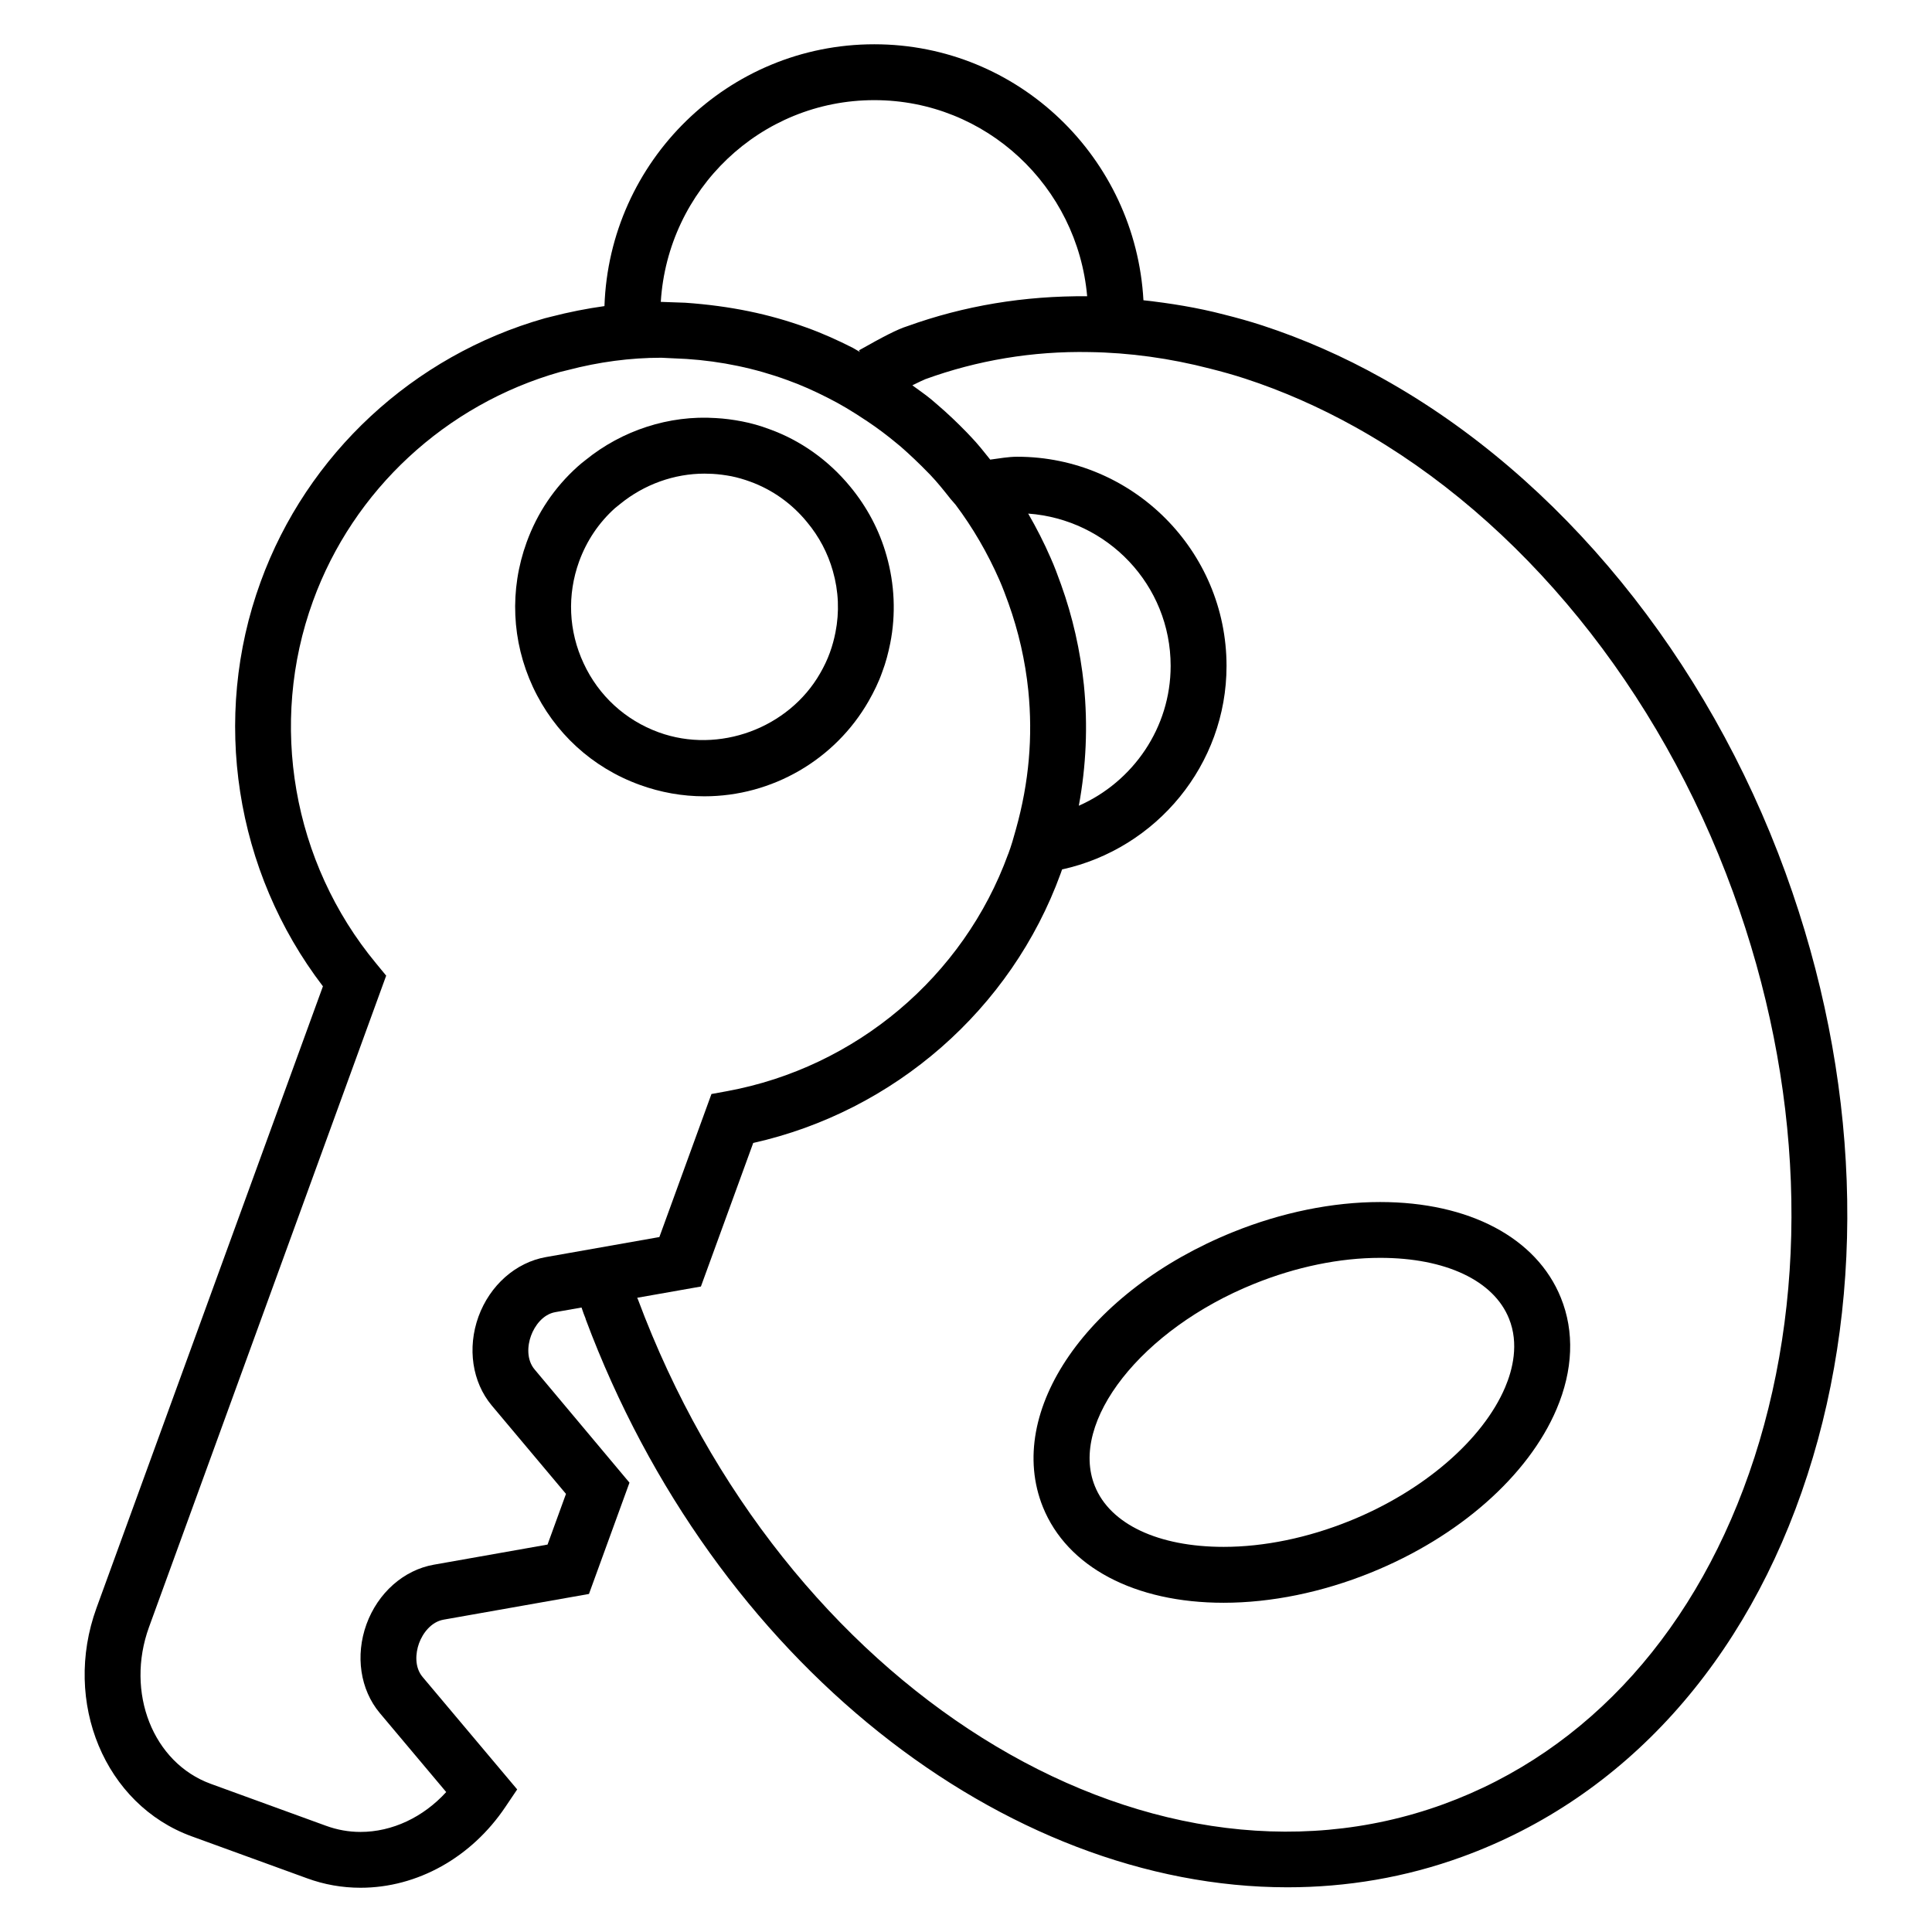
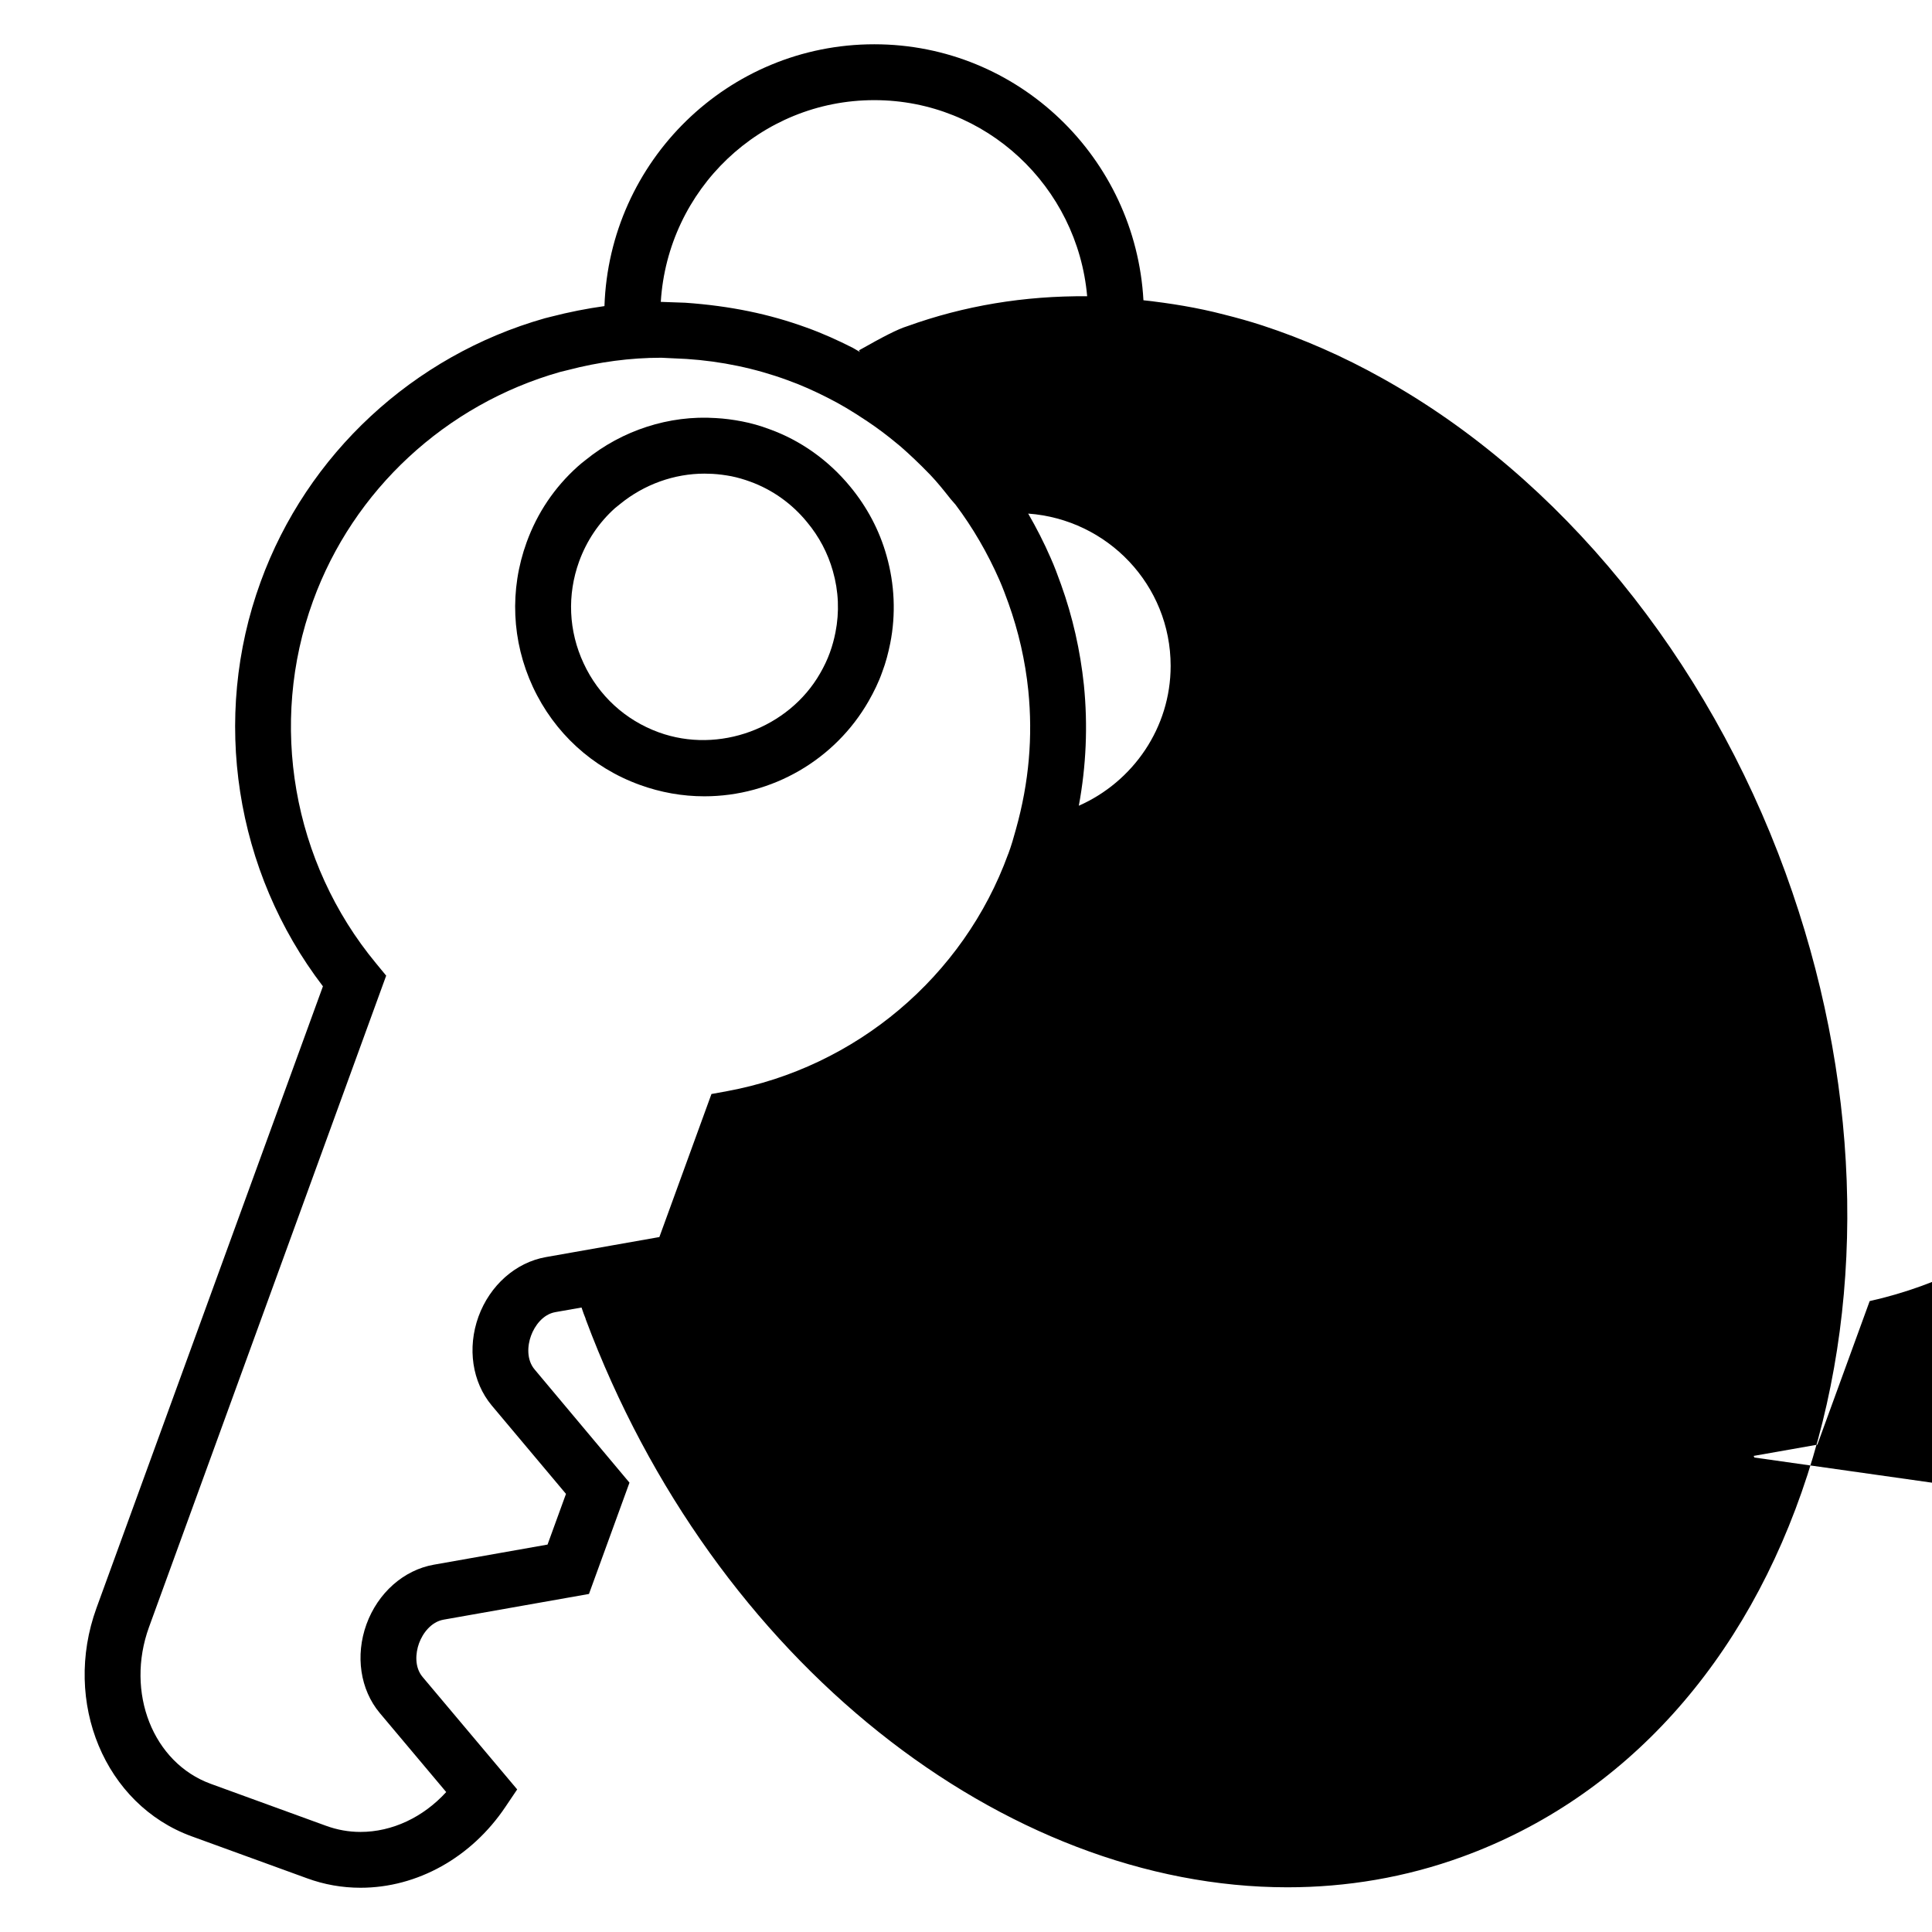
<svg xmlns="http://www.w3.org/2000/svg" fill="#000000" width="800px" height="800px" version="1.1" viewBox="144 144 512 512">
  <g>
    <path d="m374.2 329.79c1.406-2.473 2.688-5.082 3.602-7.711 0.961-2.519 1.602-5.039 2.121-7.602 1.527-7.68 1.16-15.711-0.977-23.207-1.879-6.719-5.16-12.902-9.664-18.352-5.727-6.945-13.113-12.215-21.402-15.191-2.352-0.887-4.793-1.586-7.281-2.062-2.289-0.441-4.625-0.75-6.887-0.871-12.41-0.824-24.871 3.281-34.504 11.098-0.719 0.555-1.465 1.152-2.152 1.777-6.137 5.527-10.672 12.273-13.496 20.047-4.566 12.578-3.969 26.199 1.664 38.336 5.664 12.152 15.711 21.375 28.305 25.938 5.543 2.016 11.297 3.039 17.145 3.039 17.938 0 34.609-9.664 43.527-25.238zm-75.527-9.984c-4-8.566-4.414-18.152-1.191-27.039 2-5.465 5.191-10.23 9.48-14.09l1.438-1.16c6.352-5.16 14.289-8 22.305-8l2.152 0.062c1.633 0.09 3.312 0.32 4.945 0.625 1.664 0.336 3.344 0.824 5.008 1.434 5.816 2.106 11.039 5.801 15.055 10.719 3.223 3.863 5.512 8.23 6.856 12.977 1.527 5.344 1.754 10.824 0.688 16.242-0.352 1.77-0.809 3.527-1.496 5.406-0.688 1.91-1.586 3.742-2.566 5.449-8.32 14.535-26.809 21.449-42.762 15.648-8.855-3.219-15.941-9.707-19.91-18.273z" />
-     <path d="m617.19 375.33c-20.777-57.113-59.785-104.93-106.96-131.14-10.199-5.711-20.84-10.383-31.633-13.922-3.406-1.113-6.824-2.062-10.23-2.914-7.07-1.848-14.23-2.992-21.344-3.785-2.09-37.715-33.129-67.836-71.324-67.836-38.762 0-70.227 30.945-71.512 69.387-4.625 0.645-9.328 1.559-14.23 2.828l-1.57 0.395c-34.887 9.895-63.039 36.031-75.328 69.879-13.145 36.047-6.793 76.688 16.52 107.16l-60.016 164.77c-9.07 24.977 2.231 52.121 25.223 60.488l30.594 11.129c4.535 1.664 9.297 2.504 14.168 2.504 15.023 0 29.375-8 38.383-21.418l3.129-4.641-25.055-29.785c-2.184-2.582-1.91-6.305-0.961-8.93 0.961-2.641 3.191-5.68 6.504-6.273l38.535-6.812 10.734-29.496-25.129-29.984c-2.184-2.582-1.938-6.32-0.961-8.961 0.961-2.641 3.16-5.664 6.441-6.246l6.945-1.223c0.383 1.16 0.75 2.184 1.098 2.992l-0.031 0.016c34.031 91.145 111.16 150.64 186.01 150.64 15.68 0 31.312-2.609 46.367-8.105 42.914-15.617 75.402-51.57 91.449-101.23 15.863-49.023 13.77-105.66-5.816-159.48zm-241.49-204.79c29.664 0 53.848 22.93 56.41 51.969-16.703-0.137-32.594 2.504-47.711 7.953-2.504 0.777-6.258 2.703-12.762 6.383l0.246 0.426c-0.656-0.336-1.223-0.75-1.848-1.07-4-2.031-8.078-3.879-12.352-5.406-9.785-3.559-20.121-5.727-32.09-6.566l-6.356-0.223h-0.121c1.832-29.754 26.367-53.465 56.582-53.465zm-87.07 306.61c-7.953 1.418-14.793 7.449-17.832 15.77-3.008 8.32-1.664 17.344 3.512 23.543l19.68 23.434-4.887 13.434-30.121 5.328c-7.984 1.406-14.824 7.449-17.863 15.785-3.008 8.305-1.664 17.328 3.512 23.512l17.617 20.961c-6.106 6.688-14.32 10.566-22.719 10.566-3.129 0-6.168-0.551-9.098-1.617l-30.578-11.129c-15.328-5.586-22.656-24.199-16.367-41.527l62.855-172.65-2.688-3.266c-22.152-26.746-28.535-63.543-16.703-96.016 10.672-29.402 35.16-52.09 65.48-60.703l2-0.488c8.32-2.184 16.641-3.281 24.809-3.281l6.688 0.32c9.238 0.609 18.215 2.488 26.719 5.602 3.727 1.328 7.25 2.93 10.703 4.688 3.25 1.633 6.383 3.481 10.551 6.273 2.656 1.77 5.16 3.664 7.574 5.664l1.223 1.008c2.383 2.09 4.688 4.246 7.816 7.465 1.938 2.031 3.695 4.246 5.418 6.426l1.312 1.512c4.566 6.078 8.473 12.793 11.633 20 0.871 1.984 1.633 4.047 2.383 6.121 2.656 7.418 4.441 15.207 5.25 23.098 1.223 12.199 0.215 24.305-3.281 36.793-0.594 2.184-1.223 4.383-2.031 6.535-0.031 0.016-0.031 0.031-0.031 0.047-11.801 32.457-40.352 56.52-74.457 62.809l-4.168 0.762-13.801 37.906zm142.61-151.64c-0.961-9.113-2.977-18.062-6.047-26.594-0.871-2.426-1.754-4.824-2.777-7.098-1.754-4.031-3.754-7.938-5.938-11.711 21.055 1.527 37.754 18.93 37.754 40.367 0 16.383-9.953 30.703-24.336 37.055 1.941-10.492 2.43-21.211 1.344-32.02zm177.69 204.75c-14.641 45.234-43.891 77.875-82.441 91.891-79.402 28.898-175.13-31.129-213.43-133.8l-0.121-0.246c0-0.031-0.031-0.152-0.062-0.184l16.871-2.977 13.863-38.047c37.359-8.367 68.379-35.402 81.465-71.387 0.152-0.352 0.246-0.75 0.383-1.098 25.082-5.512 43.586-27.801 43.586-53.922 0-30.578-24.902-55.449-55.465-55.449-2.414 0-4.777 0.457-7.16 0.762-1.664-2.09-3.344-4.215-5.129-6.062l-1.098-1.16c-2.473-2.551-5.098-5.039-7.695-7.266l-1.648-1.418c-1.602-1.328-3.375-2.535-5.07-3.785 1.785-0.887 3.008-1.449 3.465-1.633 13.742-4.992 28.41-7.465 43.449-7.176 10.609 0.152 21.344 1.633 32.031 4.398 3.129 0.793 6.231 1.648 9.297 2.656 9.863 3.223 19.617 7.527 29.039 12.762 44.105 24.52 80.625 69.465 100.21 123.3 18.488 50.73 20.488 103.93 5.664 149.84z" />
-     <path d="m509.75 462.55c-12.609 0-26.09 2.75-38.977 7.953-38.488 15.543-60.594 47.543-50.395 72.871 6.414 15.895 24.305 25.375 47.891 25.375 12.609 0 26.09-2.762 38.977-7.969 23.312-9.418 41.738-25.633 49.266-43.359 4.383-10.32 4.777-20.52 1.129-29.512-6.41-15.879-24.305-25.359-47.891-25.359zm33.129 49.098c-5.938 13.969-21.711 27.543-41.176 35.402-11.145 4.504-22.719 6.887-33.418 6.887-17.328 0-30.09-6.016-34.137-16.105-6.887-17.039 12.426-41.586 42.199-53.602 11.145-4.504 22.688-6.887 33.418-6.887 17.328 0 30.09 6.016 34.137 16.105 2.699 6.676 0.945 13.574-1.023 18.199z" />
+     <path d="m617.19 375.33c-20.777-57.113-59.785-104.93-106.96-131.14-10.199-5.711-20.84-10.383-31.633-13.922-3.406-1.113-6.824-2.062-10.23-2.914-7.07-1.848-14.23-2.992-21.344-3.785-2.09-37.715-33.129-67.836-71.324-67.836-38.762 0-70.227 30.945-71.512 69.387-4.625 0.645-9.328 1.559-14.23 2.828l-1.57 0.395c-34.887 9.895-63.039 36.031-75.328 69.879-13.145 36.047-6.793 76.688 16.52 107.16l-60.016 164.77c-9.07 24.977 2.231 52.121 25.223 60.488l30.594 11.129c4.535 1.664 9.297 2.504 14.168 2.504 15.023 0 29.375-8 38.383-21.418l3.129-4.641-25.055-29.785c-2.184-2.582-1.91-6.305-0.961-8.93 0.961-2.641 3.191-5.68 6.504-6.273l38.535-6.812 10.734-29.496-25.129-29.984c-2.184-2.582-1.938-6.32-0.961-8.961 0.961-2.641 3.16-5.664 6.441-6.246l6.945-1.223c0.383 1.16 0.75 2.184 1.098 2.992l-0.031 0.016c34.031 91.145 111.16 150.64 186.01 150.64 15.68 0 31.312-2.609 46.367-8.105 42.914-15.617 75.402-51.57 91.449-101.23 15.863-49.023 13.77-105.66-5.816-159.48zm-241.49-204.79c29.664 0 53.848 22.93 56.41 51.969-16.703-0.137-32.594 2.504-47.711 7.953-2.504 0.777-6.258 2.703-12.762 6.383l0.246 0.426c-0.656-0.336-1.223-0.75-1.848-1.07-4-2.031-8.078-3.879-12.352-5.406-9.785-3.559-20.121-5.727-32.09-6.566l-6.356-0.223h-0.121c1.832-29.754 26.367-53.465 56.582-53.465zm-87.07 306.61c-7.953 1.418-14.793 7.449-17.832 15.77-3.008 8.32-1.664 17.344 3.512 23.543l19.68 23.434-4.887 13.434-30.121 5.328c-7.984 1.406-14.824 7.449-17.863 15.785-3.008 8.305-1.664 17.328 3.512 23.512l17.617 20.961c-6.106 6.688-14.32 10.566-22.719 10.566-3.129 0-6.168-0.551-9.098-1.617l-30.578-11.129c-15.328-5.586-22.656-24.199-16.367-41.527l62.855-172.65-2.688-3.266c-22.152-26.746-28.535-63.543-16.703-96.016 10.672-29.402 35.16-52.09 65.48-60.703l2-0.488c8.32-2.184 16.641-3.281 24.809-3.281l6.688 0.32c9.238 0.609 18.215 2.488 26.719 5.602 3.727 1.328 7.25 2.93 10.703 4.688 3.25 1.633 6.383 3.481 10.551 6.273 2.656 1.77 5.16 3.664 7.574 5.664l1.223 1.008c2.383 2.09 4.688 4.246 7.816 7.465 1.938 2.031 3.695 4.246 5.418 6.426l1.312 1.512c4.566 6.078 8.473 12.793 11.633 20 0.871 1.984 1.633 4.047 2.383 6.121 2.656 7.418 4.441 15.207 5.25 23.098 1.223 12.199 0.215 24.305-3.281 36.793-0.594 2.184-1.223 4.383-2.031 6.535-0.031 0.016-0.031 0.031-0.031 0.047-11.801 32.457-40.352 56.52-74.457 62.809l-4.168 0.762-13.801 37.906zm142.61-151.64c-0.961-9.113-2.977-18.062-6.047-26.594-0.871-2.426-1.754-4.824-2.777-7.098-1.754-4.031-3.754-7.938-5.938-11.711 21.055 1.527 37.754 18.93 37.754 40.367 0 16.383-9.953 30.703-24.336 37.055 1.941-10.492 2.43-21.211 1.344-32.02zm177.69 204.75l-0.121-0.246c0-0.031-0.031-0.152-0.062-0.184l16.871-2.977 13.863-38.047c37.359-8.367 68.379-35.402 81.465-71.387 0.152-0.352 0.246-0.75 0.383-1.098 25.082-5.512 43.586-27.801 43.586-53.922 0-30.578-24.902-55.449-55.465-55.449-2.414 0-4.777 0.457-7.16 0.762-1.664-2.09-3.344-4.215-5.129-6.062l-1.098-1.16c-2.473-2.551-5.098-5.039-7.695-7.266l-1.648-1.418c-1.602-1.328-3.375-2.535-5.07-3.785 1.785-0.887 3.008-1.449 3.465-1.633 13.742-4.992 28.41-7.465 43.449-7.176 10.609 0.152 21.344 1.633 32.031 4.398 3.129 0.793 6.231 1.648 9.297 2.656 9.863 3.223 19.617 7.527 29.039 12.762 44.105 24.52 80.625 69.465 100.21 123.3 18.488 50.73 20.488 103.93 5.664 149.84z" />
  </g>
</svg>